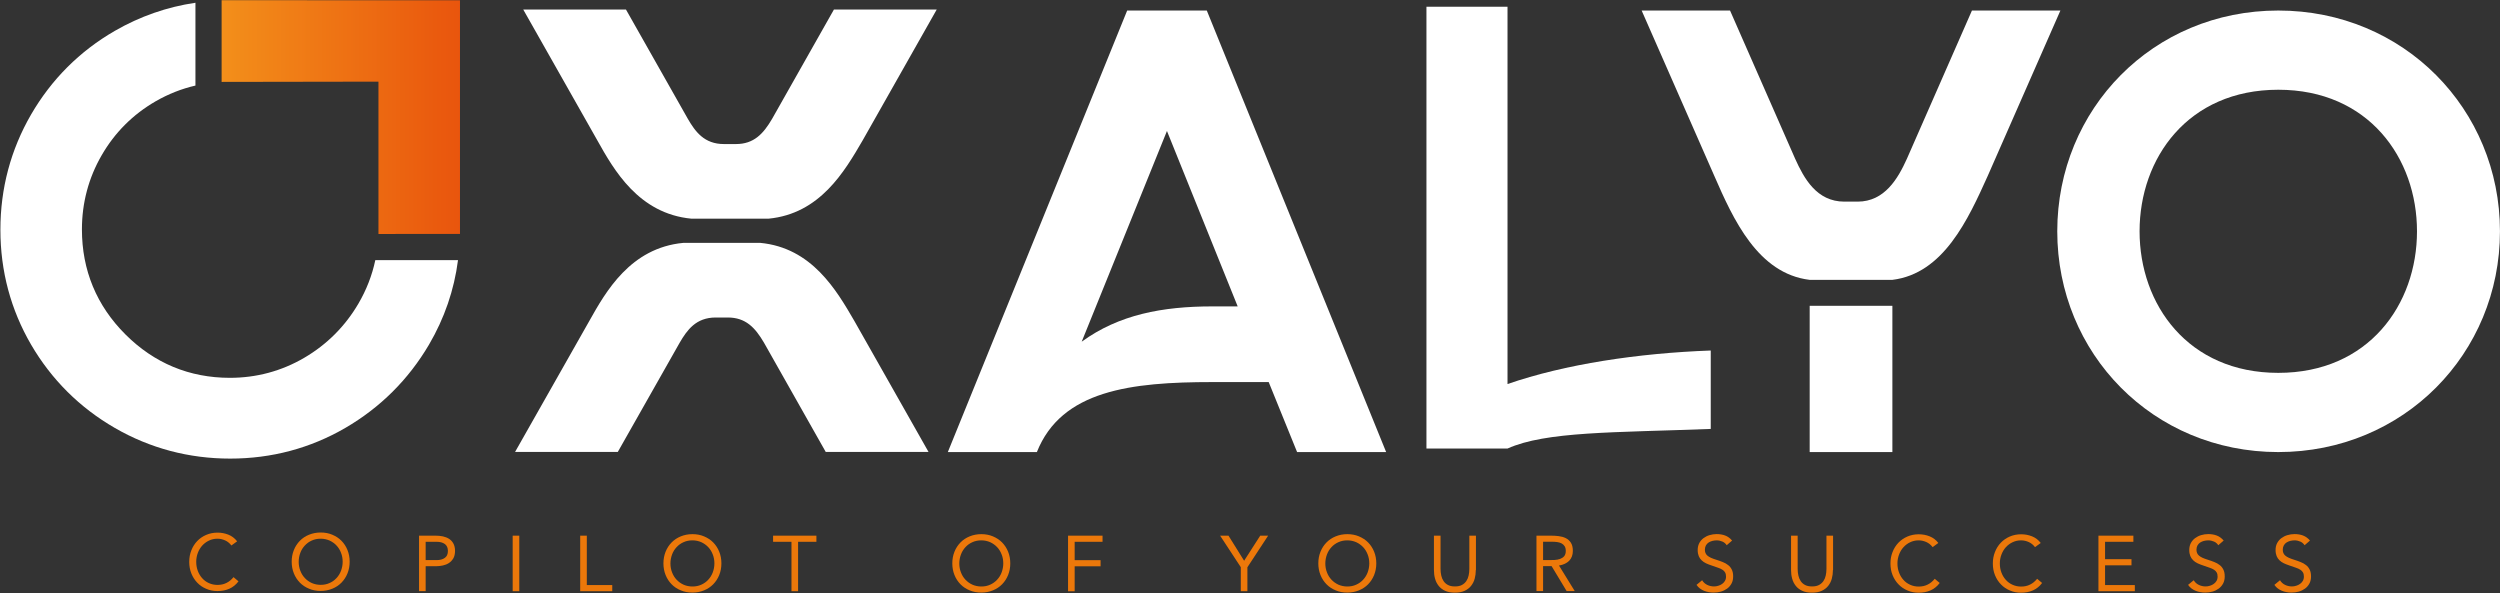
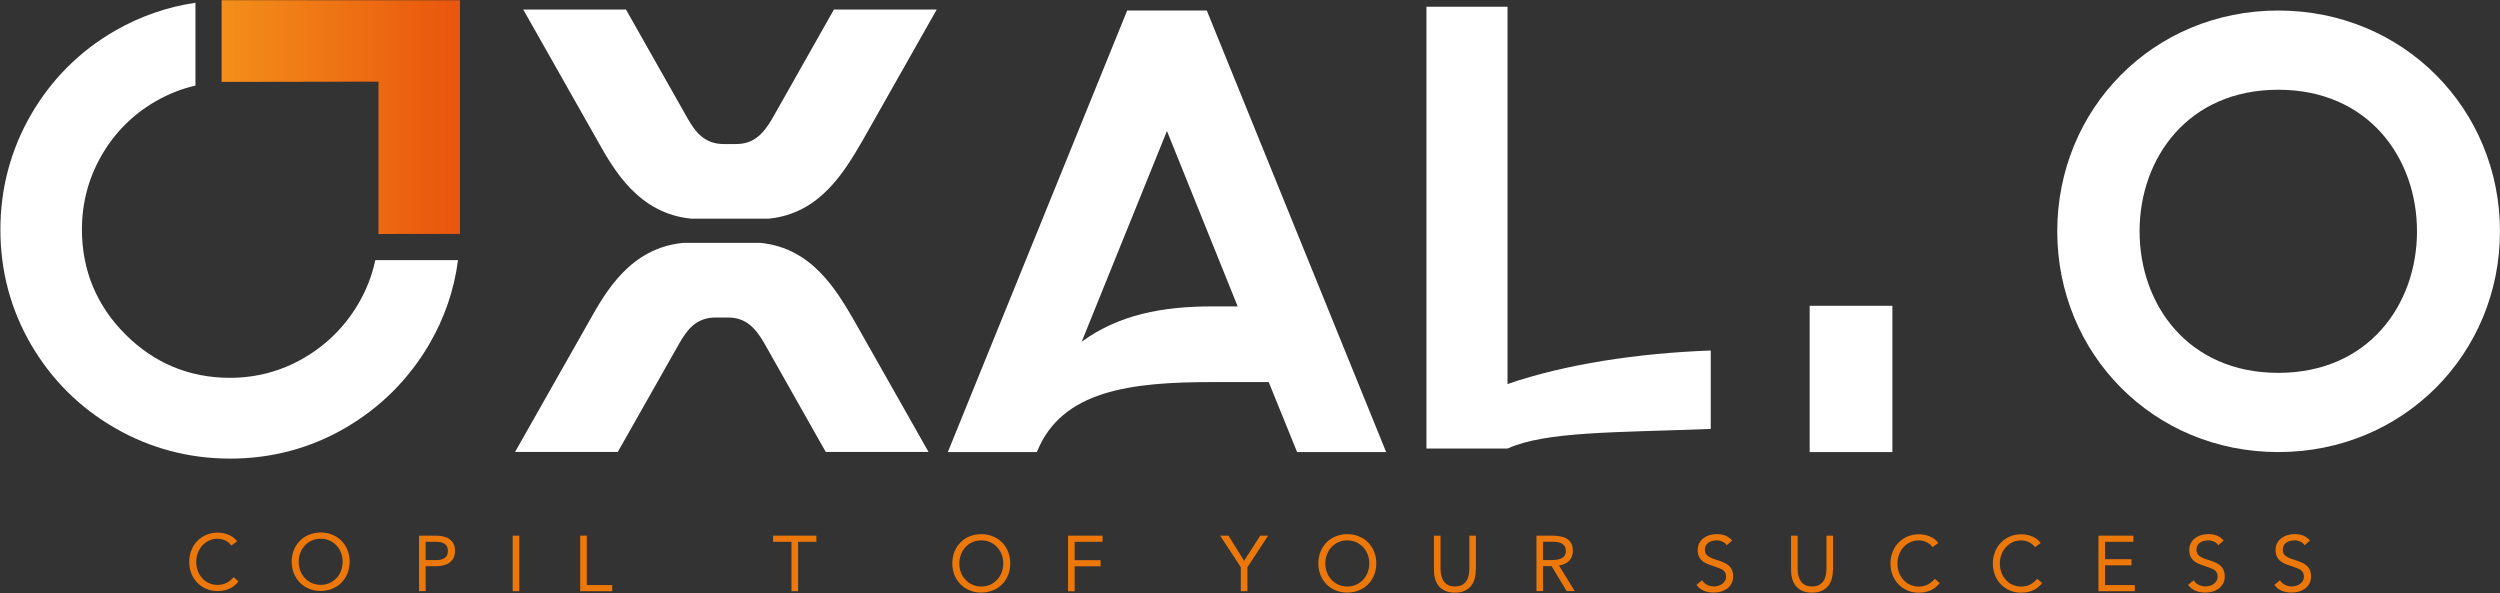
<svg xmlns="http://www.w3.org/2000/svg" width="5615" height="1332" viewBox="0 0 5615 1332" fill="none">
  <rect x="0" y="0" width="5615" height="1332" fill="#333333" stroke="none" />
  <path d="M1028.71 584.087C1020.04 651.462 998.142 715.02 963.46 774.174C917.316 852.557 853.977 915.528 775.503 961.178C696.881 1006.83 609.884 1030.02 517.008 1030.02C424.132 1030.02 336.987 1006.83 257.924 961.178C178.862 915.528 115.671 852.557 69.821 774.027C24.117 695.497 0.898 608.747 0.898 515.979C0.898 423.211 24.117 336.167 69.821 257.197C115.671 178.227 178.862 114.962 257.924 69.312C314.502 36.726 375.048 15.589 438.974 6.195V192.171C407.673 199.364 377.84 211.253 349.478 227.546C298.484 257.05 257.777 297.71 228.386 348.644C198.995 399.432 184.005 455.504 184.005 515.245C184.005 606.986 216.923 686.397 281.731 751.129C346.392 815.714 425.454 848.594 516.273 848.594C576.084 848.594 632.221 833.475 683.215 803.678C734.209 773.88 775.209 732.781 805.041 681.846C822.97 651.168 835.755 618.435 842.956 584.234H1028.71V584.087Z" fill="white" />
  <path d="M2710.47 23.662H2531.63L2128.82 1015.34H2328.83C2384.08 876.483 2540.15 858.135 2723.11 858.135H2849.49L2913.27 1015.34H3113.28L2710.47 23.662ZM2723.11 688.158C2611.13 688.158 2513.26 706.506 2429.49 767.422L2620.98 294.187L2779.84 688.158H2723.11Z" fill="white" />
  <path d="M4250.28 686.837H4064.53V1015.34H4250.28V686.837Z" fill="white" />
-   <path d="M4627.66 23.662L4464.54 394.881C4420.45 492.64 4365.2 614.472 4250.28 628.563H4064.53C3948.14 614.472 3892.88 492.64 3850.26 394.881L3687.14 23.662H3885.68L4031.9 356.571C4051.74 400.459 4080.1 452.862 4142.41 452.862H4172.24C4233.23 452.862 4263.06 400.459 4282.9 356.571L4428.98 23.662H4627.66Z" fill="white" />
  <path d="M5614.91 519.502C5614.91 793.99 5398.59 1015.34 5117.02 1015.34C4835.46 1015.34 4620.61 793.843 4620.61 519.502C4620.61 245.161 4835.46 23.662 5117.02 23.662C5398.59 23.662 5614.91 245.161 5614.91 519.502ZM5428.57 519.502C5428.57 355.103 5319.82 201.565 5117.02 201.565C4914.22 201.565 4805.48 355.103 4805.48 519.502C4805.48 683.901 4914.22 837.438 5117.02 837.438C5319.82 837.438 5428.57 683.901 5428.57 519.502Z" fill="white" />
  <path d="M497.756 0.47L1033.12 0.617V525.373L850.009 525.52V183.364L497.756 183.951V0.47Z" fill="url(#paint0_linear_455_75)" />
  <path d="M2103.84 21.46L1937.34 315.617C1896.78 385.194 1841.67 480.164 1725.87 491.172H1553.19C1434.16 480.017 1378.46 381.084 1341.72 315.471L1175.22 21.46H1405.94L1544.96 267.032C1561.57 295.508 1581.56 323.544 1625.94 323.544H1652.98C1692.95 323.544 1714.4 300.792 1734.24 266.738L1872.97 21.46H2103.84Z" fill="white" />
  <path d="M2085.47 1015.05H1854.6L1715.87 769.624C1696.04 735.716 1674.73 713.111 1634.61 713.111H1607.57C1563.19 713.111 1543.2 741.147 1526.45 769.917L1387.57 1015.05H1156.85L1323.5 721.038C1360.24 655.572 1415.79 556.639 1534.82 545.483H1537.03H1707.5C1823.3 556.492 1878.55 651.462 1918.82 720.744L2085.47 1015.05Z" fill="white" />
  <path d="M519.64 1225.06C515.819 1220.07 511.263 1216.26 505.679 1213.76C500.094 1211.27 494.363 1209.94 488.338 1209.94C481.431 1209.94 474.965 1211.41 469.234 1214.2C463.356 1216.99 458.359 1220.81 454.097 1225.5C449.835 1230.2 446.602 1235.78 444.251 1242.09C441.9 1248.4 440.724 1254.86 440.724 1261.76C440.724 1269.1 441.9 1275.85 444.251 1282.16C446.602 1288.47 449.835 1293.91 454.097 1298.6C458.212 1303.3 463.209 1306.97 469.087 1309.61C474.965 1312.25 481.284 1313.72 488.338 1313.72C495.98 1313.72 502.74 1312.25 508.765 1309.17C514.79 1306.24 519.933 1301.83 524.489 1296.25L535.657 1305.65C530.073 1313.13 523.167 1318.71 515.231 1322.24C507.296 1325.76 498.331 1327.52 488.338 1327.52C479.374 1327.52 470.997 1325.9 463.355 1322.53C455.567 1319.3 448.807 1314.75 443.222 1308.88C437.491 1303.01 433.082 1296.11 429.849 1288.18C426.616 1280.25 425 1271.45 425 1261.91C425 1252.37 426.617 1244.15 429.703 1236.22C432.789 1228.29 437.197 1221.25 442.781 1215.38C448.365 1209.5 455.125 1204.81 462.914 1201.43C470.703 1198.06 479.227 1196.29 488.485 1196.29C497.009 1196.29 505.091 1197.76 512.879 1200.84C520.668 1203.93 527.281 1208.92 532.572 1215.82L519.64 1225.21V1225.06Z" fill="#EC780A" />
  <path d="M720.234 1327.23C710.682 1327.23 702.012 1325.61 694.077 1322.24C686.141 1319.01 679.234 1314.46 673.502 1308.58C667.771 1302.71 663.216 1295.81 659.983 1287.74C656.75 1279.67 655.133 1271.01 655.133 1261.61C655.133 1252.22 656.75 1243.56 659.983 1235.49C663.216 1227.41 667.771 1220.51 673.502 1214.64C679.234 1208.77 686.141 1204.22 694.077 1200.99C702.012 1197.76 710.682 1196 720.234 1196C729.786 1196 738.457 1197.61 746.393 1200.99C754.328 1204.37 761.235 1208.77 766.966 1214.64C772.697 1220.51 777.254 1227.41 780.487 1235.49C783.72 1243.56 785.336 1252.22 785.336 1261.61C785.336 1271.01 783.72 1279.67 780.487 1287.74C777.254 1295.81 772.697 1302.71 766.966 1308.58C761.235 1314.46 754.328 1319.01 746.393 1322.24C738.457 1325.46 729.786 1327.23 720.234 1327.23ZM720.234 1313.57C727.582 1313.57 734.196 1312.25 740.221 1309.46C746.246 1306.82 751.536 1303.01 755.798 1298.31C760.207 1293.61 763.587 1288.18 765.938 1281.87C768.289 1275.56 769.612 1268.81 769.612 1261.76C769.612 1254.71 768.436 1247.82 765.938 1241.65C763.587 1235.34 760.207 1229.91 755.798 1225.21C751.39 1220.51 746.246 1216.84 740.221 1214.05C734.196 1211.41 727.435 1209.94 720.234 1209.94C713.033 1209.94 706.274 1211.27 700.248 1214.05C694.223 1216.7 688.933 1220.51 684.671 1225.21C680.262 1229.91 676.882 1235.34 674.531 1241.65C672.18 1247.96 670.857 1254.71 670.857 1261.76C670.857 1268.81 672.033 1275.7 674.531 1281.87C676.882 1288.18 680.262 1293.61 684.671 1298.31C689.08 1303.01 694.223 1306.68 700.248 1309.46C706.274 1312.11 713.033 1313.57 720.234 1313.57Z" fill="#EC780A" />
  <path d="M941.19 1203.08H978.224C983.955 1203.08 989.539 1203.67 994.683 1204.69C999.973 1205.87 1004.53 1207.63 1008.64 1210.27C1012.76 1212.91 1015.99 1216.44 1018.34 1220.84C1020.69 1225.24 1022.02 1230.68 1022.02 1237.13C1022.02 1243.89 1020.69 1249.61 1018.2 1254.01C1015.55 1258.42 1012.32 1261.94 1008.2 1264.58C1004.09 1267.23 999.679 1268.99 994.83 1270.01C989.98 1271.04 985.424 1271.63 981.016 1271.63H956.033V1327.7H941.19V1202.93V1203.08ZM956.033 1257.98H981.016C988.364 1257.98 994.389 1256.36 999.091 1252.99C1003.79 1249.61 1006 1244.47 1006 1237.43C1006 1230.38 1003.65 1225.24 999.091 1221.87C994.389 1218.49 988.364 1216.88 981.016 1216.88H956.033V1258.12V1257.98Z" fill="#EC780A" />
  <path d="M1151.48 1203.08H1166.33V1327.85H1151.48V1203.08Z" fill="#EC780A" />
  <path d="M1303.14 1203.08H1317.99V1314.05H1375.15V1327.85H1303.14V1203.08Z" fill="#EC780A" />
-   <path d="M1555.17 1330.93C1545.62 1330.93 1536.95 1329.32 1529.01 1325.94C1521.08 1322.71 1514.17 1318.16 1508.44 1312.29C1502.71 1306.42 1498.15 1299.52 1494.92 1291.44C1491.69 1283.37 1490.07 1274.71 1490.07 1265.32C1490.07 1255.92 1491.69 1247.26 1494.92 1239.19C1498.15 1231.12 1502.71 1224.22 1508.44 1218.35C1514.17 1212.47 1521.08 1207.92 1529.01 1204.69C1536.95 1201.47 1545.62 1199.7 1555.17 1199.7C1564.72 1199.7 1573.39 1201.32 1581.33 1204.69C1589.27 1208.07 1596.17 1212.47 1601.9 1218.35C1607.64 1224.22 1612.19 1231.12 1615.42 1239.19C1618.66 1247.26 1620.27 1255.92 1620.27 1265.32C1620.27 1274.71 1618.66 1283.37 1615.42 1291.44C1612.19 1299.52 1607.64 1306.42 1601.9 1312.29C1596.17 1318.16 1589.27 1322.71 1581.33 1325.94C1573.39 1329.17 1564.72 1330.93 1555.17 1330.93ZM1555.17 1317.28C1562.52 1317.28 1569.13 1315.96 1575.16 1313.17C1581.18 1310.53 1586.47 1306.71 1590.74 1302.01C1595.14 1297.32 1598.52 1291.88 1600.88 1285.57C1603.23 1279.26 1604.55 1272.51 1604.55 1265.46C1604.55 1258.42 1603.37 1251.52 1600.88 1245.35C1598.52 1239.04 1595.14 1233.61 1590.74 1228.91C1586.33 1224.22 1581.18 1220.55 1575.16 1217.76C1569.13 1215.12 1562.37 1213.65 1555.17 1213.65C1547.97 1213.65 1541.21 1214.97 1535.19 1217.76C1529.16 1220.4 1523.87 1224.22 1519.61 1228.91C1515.2 1233.61 1511.82 1239.04 1509.47 1245.35C1507.12 1251.67 1505.79 1258.42 1505.79 1265.46C1505.79 1272.51 1506.97 1279.41 1509.47 1285.57C1511.82 1291.88 1515.2 1297.32 1519.61 1302.01C1524.02 1306.71 1529.16 1310.38 1535.19 1313.17C1541.21 1315.81 1547.97 1317.28 1555.17 1317.28Z" fill="#EC780A" />
  <path d="M1833.8 1216.88H1792.51V1327.85H1777.66V1216.88H1736.37V1203.08H1833.65V1216.88H1833.8Z" fill="#EC780A" />
  <path d="M2203.98 1330.93C2194.43 1330.93 2185.76 1329.32 2177.83 1325.94C2169.89 1322.71 2162.98 1318.16 2157.25 1312.29C2151.52 1306.42 2146.96 1299.52 2143.73 1291.44C2140.5 1283.37 2138.88 1274.71 2138.88 1265.32C2138.88 1255.92 2140.5 1247.26 2143.73 1239.19C2146.96 1231.12 2151.52 1224.22 2157.25 1218.35C2162.98 1212.47 2169.89 1207.92 2177.83 1204.69C2185.76 1201.47 2194.43 1199.7 2203.98 1199.7C2213.54 1199.7 2222.21 1201.32 2230.14 1204.69C2238.08 1208.07 2244.98 1212.47 2250.72 1218.35C2256.45 1224.22 2261 1231.12 2264.24 1239.19C2267.47 1247.26 2269.08 1255.92 2269.08 1265.32C2269.08 1274.71 2267.47 1283.37 2264.24 1291.44C2261 1299.52 2256.45 1306.42 2250.72 1312.29C2244.98 1318.16 2238.08 1322.71 2230.14 1325.94C2222.21 1329.17 2213.54 1330.93 2203.98 1330.93ZM2203.98 1317.28C2211.33 1317.28 2217.94 1315.96 2223.97 1313.17C2230 1310.53 2235.29 1306.71 2239.55 1302.01C2243.96 1297.32 2247.34 1291.88 2249.69 1285.57C2252.04 1279.26 2253.36 1272.51 2253.36 1265.46C2253.36 1258.42 2252.19 1251.52 2249.69 1245.35C2247.34 1239.04 2243.96 1233.61 2239.55 1228.91C2235.14 1224.22 2230 1220.55 2223.97 1217.76C2217.94 1215.12 2211.18 1213.65 2203.98 1213.65C2196.78 1213.65 2190.02 1214.97 2184 1217.76C2177.97 1220.4 2172.68 1224.22 2168.42 1228.91C2164.01 1233.61 2160.63 1239.04 2158.28 1245.35C2155.93 1251.67 2154.61 1258.42 2154.61 1265.46C2154.61 1272.51 2155.78 1279.41 2158.28 1285.57C2160.63 1291.88 2164.01 1297.32 2168.42 1302.01C2172.83 1306.71 2177.97 1310.38 2184 1313.17C2190.02 1315.81 2196.78 1317.28 2203.98 1317.28Z" fill="#EC780A" />
  <path d="M2398.85 1203.08H2476.29V1216.88H2413.69V1258.12H2471.88V1271.92H2413.69V1327.99H2398.85V1203.23V1203.08Z" fill="#EC780A" />
  <path d="M2786.96 1274.12L2740.37 1203.08H2759.18L2794.3 1259.45L2830.46 1203.08H2848.24L2801.65 1274.12V1327.85H2786.81V1274.12H2786.96Z" fill="#EC780A" />
  <path d="M3026.05 1330.93C3016.5 1330.93 3007.83 1329.32 2999.9 1325.94C2991.96 1322.71 2985.05 1318.16 2979.32 1312.29C2973.59 1306.42 2969.04 1299.52 2965.8 1291.44C2962.57 1283.37 2960.95 1274.71 2960.95 1265.32C2960.95 1255.92 2962.57 1247.26 2965.8 1239.19C2969.04 1231.12 2973.59 1224.22 2979.32 1218.35C2985.05 1212.47 2991.96 1207.92 2999.9 1204.69C3007.83 1201.47 3016.5 1199.7 3026.05 1199.7C3035.61 1199.7 3044.28 1201.32 3052.21 1204.69C3060.15 1208.07 3067.06 1212.47 3072.79 1218.35C3078.52 1224.22 3083.07 1231.12 3086.31 1239.19C3089.54 1247.26 3091.16 1255.92 3091.16 1265.32C3091.16 1274.71 3089.54 1283.37 3086.31 1291.44C3083.07 1299.52 3078.52 1306.42 3072.79 1312.29C3067.06 1318.16 3060.15 1322.71 3052.21 1325.94C3044.28 1329.17 3035.61 1330.93 3026.05 1330.93ZM3026.05 1317.28C3033.4 1317.28 3040.02 1315.96 3046.04 1313.17C3052.07 1310.53 3057.36 1306.71 3061.62 1302.01C3066.03 1297.32 3069.41 1291.88 3071.76 1285.57C3074.11 1279.26 3075.43 1272.51 3075.43 1265.46C3075.43 1258.42 3074.26 1251.52 3071.76 1245.35C3069.41 1239.04 3066.03 1233.61 3061.62 1228.91C3057.21 1224.22 3052.07 1220.55 3046.04 1217.76C3040.02 1215.12 3033.26 1213.65 3026.05 1213.65C3018.85 1213.65 3012.09 1214.97 3006.07 1217.76C3000.04 1220.4 2994.75 1224.22 2990.49 1228.91C2986.08 1233.61 2982.7 1239.04 2980.35 1245.35C2978 1251.67 2976.68 1258.42 2976.68 1265.46C2976.68 1272.51 2977.85 1279.41 2980.35 1285.57C2982.7 1291.88 2986.08 1297.32 2990.49 1302.01C2994.9 1306.71 3000.04 1310.38 3006.07 1313.17C3012.09 1315.81 3018.85 1317.28 3026.05 1317.28Z" fill="#EC780A" />
  <path d="M3314.68 1280.29C3314.68 1287.04 3313.79 1293.5 3312.18 1299.66C3310.56 1305.83 3307.77 1311.11 3304.1 1315.81C3300.42 1320.51 3295.57 1324.18 3289.55 1326.97C3283.52 1329.76 3276.32 1331.08 3267.65 1331.08C3258.98 1331.08 3251.78 1329.76 3245.75 1326.97C3239.73 1324.18 3234.88 1320.51 3231.2 1315.81C3227.53 1311.11 3224.74 1305.83 3223.12 1299.66C3221.36 1293.5 3220.62 1287.04 3220.62 1280.29V1203.08H3235.47V1278.09C3235.47 1283.08 3236.05 1288.07 3237.08 1292.77C3238.11 1297.46 3239.87 1301.57 3242.37 1305.24C3244.87 1308.91 3248.11 1311.85 3252.22 1313.9C3256.33 1316.1 3261.48 1317.13 3267.8 1317.13C3274.12 1317.13 3279.26 1316.1 3283.37 1313.9C3287.49 1311.7 3290.72 1308.77 3293.22 1305.24C3295.72 1301.57 3297.48 1297.46 3298.51 1292.77C3299.54 1288.07 3300.13 1283.22 3300.13 1278.09V1203.08H3314.97V1280.29H3314.68Z" fill="#EC780A" />
  <path d="M3450.9 1203.08H3482.79C3488.82 1203.08 3494.7 1203.37 3500.72 1204.11C3506.6 1204.84 3512.04 1206.31 3516.74 1208.66C3521.44 1211.01 3525.26 1214.38 3528.2 1218.93C3531.14 1223.48 3532.61 1229.65 3532.61 1237.28C3532.61 1246.38 3529.82 1253.87 3524.38 1259.45C3518.8 1265.02 3511.16 1268.69 3501.46 1270.16L3536.87 1327.55H3518.65L3484.85 1271.48H3465.75V1327.55H3450.9V1202.79V1203.08ZM3465.75 1257.98H3478.97C3483.09 1257.98 3487.35 1257.98 3491.76 1257.68C3496.17 1257.39 3500.28 1256.66 3503.96 1255.34C3507.63 1254.01 3510.72 1251.96 3513.07 1249.32C3515.42 1246.53 3516.74 1242.57 3516.74 1237.43C3516.74 1233.02 3515.86 1229.35 3514.09 1226.71C3512.33 1224.07 3509.98 1221.87 3507.19 1220.4C3504.25 1218.93 3501.02 1217.91 3497.49 1217.47C3493.96 1217.02 3490.29 1216.73 3486.61 1216.73H3465.75V1257.98Z" fill="#EC780A" />
  <path d="M3878.55 1225.1C3876.05 1221.13 3872.81 1218.2 3868.7 1216.44C3864.58 1214.68 3860.32 1213.65 3855.77 1213.65C3852.53 1213.65 3849.3 1214.09 3846.07 1214.82C3842.84 1215.7 3840.04 1216.88 3837.54 1218.49C3835.05 1220.11 3832.99 1222.31 3831.52 1224.95C3830.05 1227.59 3829.17 1230.82 3829.17 1234.49C3829.17 1237.28 3829.61 1239.78 3830.49 1241.98C3831.37 1244.18 3832.84 1246.09 3834.75 1247.85C3836.81 1249.61 3839.46 1251.23 3842.84 1252.84C3846.22 1254.31 3850.48 1255.92 3855.33 1257.39C3860.18 1258.86 3864.88 1260.62 3869.29 1262.38C3873.84 1264.14 3877.81 1266.34 3881.34 1269.13C3884.87 1271.78 3887.51 1275.15 3889.57 1279.26C3891.63 1283.37 3892.65 1288.36 3892.65 1294.53C3892.65 1300.69 3891.48 1306.12 3888.98 1310.67C3886.48 1315.22 3883.25 1319.04 3879.13 1321.98C3875.02 1324.91 3870.46 1327.26 3865.17 1328.73C3859.88 1330.2 3854.44 1330.93 3848.71 1330.93C3845.04 1330.93 3841.37 1330.64 3837.84 1329.9C3834.17 1329.32 3830.64 1328.29 3827.41 1326.97C3824.03 1325.65 3820.94 1323.88 3818 1321.68C3815.06 1319.48 3812.56 1316.84 3810.36 1313.61L3823 1303.19C3825.64 1307.74 3829.46 1311.26 3834.31 1313.61C3839.16 1315.96 3844.31 1317.13 3849.6 1317.13C3852.83 1317.13 3855.92 1316.69 3859.15 1315.66C3862.38 1314.78 3865.32 1313.32 3867.82 1311.55C3870.46 1309.79 3872.52 1307.44 3874.14 1304.8C3875.75 1302.16 3876.64 1298.93 3876.64 1295.41C3876.64 1291.59 3876.05 1288.36 3874.73 1286.01C3873.4 1283.66 3871.49 1281.46 3868.7 1279.7C3866.05 1277.94 3862.53 1276.33 3858.41 1275C3854.3 1273.54 3849.45 1271.92 3844.01 1270.01C3839.6 1268.55 3835.49 1266.93 3831.67 1265.17C3827.85 1263.41 3824.61 1261.06 3821.82 1258.42C3819.03 1255.78 3816.82 1252.55 3815.35 1248.88C3813.88 1245.21 3813 1240.8 3813 1235.52C3813 1229.5 3814.18 1224.36 3816.53 1219.81C3818.88 1215.41 3822.12 1211.59 3826.08 1208.66C3830.05 1205.72 3834.61 1203.37 3839.6 1201.91C3844.6 1200.44 3849.89 1199.56 3855.47 1199.56C3862.53 1199.56 3868.99 1200.58 3874.73 1202.79C3880.6 1204.99 3885.75 1208.8 3890.3 1214.09L3878.1 1224.66L3878.55 1225.1Z" fill="#EC780A" />
  <path d="M4116.76 1280.29C4116.76 1287.04 4115.88 1293.5 4114.26 1299.66C4112.65 1305.83 4109.85 1311.11 4106.18 1315.81C4102.51 1320.51 4097.66 1324.18 4091.63 1326.97C4085.61 1329.76 4078.41 1331.08 4069.74 1331.08C4061.07 1331.08 4053.87 1329.76 4047.84 1326.97C4041.81 1324.18 4036.97 1320.51 4033.29 1315.81C4029.62 1311.11 4026.82 1305.83 4025.21 1299.66C4023.44 1293.5 4022.71 1287.04 4022.71 1280.29V1203.08H4037.55V1278.09C4037.55 1283.08 4038.14 1288.07 4039.17 1292.77C4040.2 1297.46 4041.96 1301.57 4044.46 1305.24C4046.96 1308.91 4050.19 1311.85 4054.31 1313.9C4058.42 1316.1 4063.56 1317.13 4069.88 1317.13C4076.2 1317.13 4081.34 1316.1 4085.46 1313.9C4089.57 1311.7 4092.81 1308.77 4095.31 1305.24C4097.8 1301.57 4099.57 1297.46 4100.6 1292.77C4101.63 1288.07 4102.21 1283.22 4102.21 1278.09V1203.08H4117.06V1280.29H4116.76Z" fill="#EC780A" />
  <path d="M4340.58 1228.77C4336.76 1223.78 4332.2 1219.96 4326.61 1217.47C4321.03 1214.97 4315.3 1213.65 4309.27 1213.65C4302.37 1213.65 4295.9 1215.12 4290.17 1217.91C4284.29 1220.69 4279.29 1224.51 4275.03 1229.21C4270.77 1233.9 4267.54 1239.48 4265.19 1245.79C4262.84 1252.11 4261.66 1258.56 4261.66 1265.46C4261.66 1272.8 4262.84 1279.56 4265.19 1285.87C4267.54 1292.18 4270.77 1297.61 4275.03 1302.31C4279.15 1307 4284.14 1310.67 4290.02 1313.32C4295.9 1315.96 4302.22 1317.43 4309.27 1317.43C4316.92 1317.43 4323.67 1315.96 4329.7 1312.88C4335.72 1309.94 4340.87 1305.54 4345.43 1299.96L4356.59 1309.35C4351.01 1316.84 4344.1 1322.42 4336.17 1325.94C4328.23 1329.46 4319.27 1331.22 4309.27 1331.22C4300.31 1331.22 4291.93 1329.61 4284.29 1326.23C4276.5 1323 4269.74 1318.45 4264.16 1312.58C4258.43 1306.71 4254.02 1299.81 4250.78 1291.89C4247.55 1283.96 4245.94 1275.15 4245.94 1265.61C4245.94 1256.07 4247.55 1247.85 4250.64 1239.92C4253.72 1232 4258.13 1224.95 4263.72 1219.08C4269.3 1213.21 4276.06 1208.51 4283.85 1205.14C4291.64 1201.76 4300.16 1200 4309.42 1200C4317.94 1200 4326.03 1201.47 4333.81 1204.55C4341.6 1207.63 4348.22 1212.62 4353.51 1219.52L4340.58 1228.91V1228.77Z" fill="#EC780A" />
  <path d="M4570.56 1228.77C4566.74 1223.78 4562.19 1219.96 4556.6 1217.47C4551.02 1214.97 4545.29 1213.65 4539.26 1213.65C4532.35 1213.65 4525.89 1215.12 4520.16 1217.91C4514.28 1220.69 4509.28 1224.51 4505.02 1229.21C4500.76 1233.9 4497.52 1239.48 4495.17 1245.79C4492.82 1252.11 4491.65 1258.56 4491.65 1265.46C4491.65 1272.8 4492.82 1279.56 4495.17 1285.87C4497.52 1292.18 4500.76 1297.61 4505.02 1302.31C4509.13 1307 4514.13 1310.67 4520.01 1313.32C4525.89 1315.96 4532.21 1317.43 4539.26 1317.43C4546.9 1317.43 4553.66 1315.96 4559.69 1312.88C4565.71 1309.94 4570.86 1305.54 4575.41 1299.96L4586.58 1309.35C4581 1316.84 4574.09 1322.42 4566.15 1325.94C4558.22 1329.46 4549.25 1331.22 4539.26 1331.22C4530.3 1331.22 4521.92 1329.61 4514.28 1326.23C4506.49 1323 4499.73 1318.45 4494.15 1312.58C4488.41 1306.71 4484 1299.81 4480.77 1291.89C4477.54 1283.96 4475.92 1275.15 4475.92 1265.61C4475.92 1256.07 4477.54 1247.85 4480.62 1239.92C4483.71 1232 4488.12 1224.95 4493.7 1219.08C4499.29 1213.21 4506.05 1208.51 4513.84 1205.14C4521.63 1201.76 4530.15 1200 4539.41 1200C4547.93 1200 4556.01 1201.47 4563.8 1204.55C4571.59 1207.63 4578.2 1212.62 4583.49 1219.52L4570.56 1228.91V1228.77Z" fill="#EC780A" />
  <path d="M4713.11 1203.08H4791.58V1216.88H4727.95V1255.92H4787.32V1269.72H4727.95V1314.05H4794.82V1327.85H4713.11V1203.08Z" fill="#EC780A" />
  <path d="M4982.63 1225.1C4980.13 1221.13 4976.89 1218.2 4972.78 1216.44C4968.66 1214.68 4964.4 1213.65 4959.85 1213.65C4956.61 1213.65 4953.38 1214.09 4950.15 1214.82C4946.92 1215.7 4944.12 1216.88 4941.62 1218.49C4939.13 1220.11 4937.07 1222.31 4935.6 1224.95C4934.13 1227.59 4933.25 1230.82 4933.25 1234.49C4933.25 1237.28 4933.69 1239.78 4934.57 1241.98C4935.45 1244.18 4936.92 1246.09 4938.83 1247.85C4940.89 1249.61 4943.54 1251.23 4946.92 1252.84C4950.3 1254.31 4954.56 1255.92 4959.41 1257.39C4964.26 1258.86 4968.96 1260.62 4973.37 1262.38C4977.92 1264.14 4981.89 1266.34 4985.42 1269.13C4988.94 1271.78 4991.59 1275.15 4993.65 1279.26C4995.71 1283.37 4996.73 1288.36 4996.73 1294.53C4996.73 1300.69 4995.56 1306.12 4993.06 1310.67C4990.56 1315.22 4987.33 1319.04 4983.21 1321.98C4979.1 1324.91 4974.54 1327.26 4969.25 1328.73C4963.96 1330.2 4958.53 1330.93 4952.79 1330.93C4949.12 1330.93 4945.45 1330.64 4941.92 1329.9C4938.25 1329.32 4934.72 1328.29 4931.49 1326.97C4928.11 1325.65 4925.02 1323.88 4922.08 1321.68C4919.14 1319.48 4916.64 1316.84 4914.44 1313.61L4927.08 1303.19C4929.72 1307.74 4933.54 1311.26 4938.39 1313.61C4943.24 1315.96 4948.39 1317.13 4953.68 1317.13C4956.91 1317.13 4960 1316.69 4963.23 1315.66C4966.46 1314.78 4969.4 1313.32 4971.9 1311.55C4974.54 1309.79 4976.6 1307.44 4978.22 1304.8C4979.83 1302.16 4980.72 1298.93 4980.72 1295.41C4980.72 1291.59 4980.13 1288.36 4978.81 1286.01C4977.48 1283.66 4975.57 1281.46 4972.78 1279.7C4970.13 1277.94 4966.61 1276.33 4962.49 1275C4958.38 1273.54 4953.53 1271.92 4948.09 1270.01C4943.68 1268.55 4939.57 1266.93 4935.75 1265.17C4931.93 1263.41 4928.69 1261.06 4925.9 1258.42C4923.11 1255.78 4920.9 1252.55 4919.43 1248.88C4917.96 1245.21 4917.08 1240.8 4917.08 1235.52C4917.08 1229.5 4918.26 1224.36 4920.61 1219.81C4922.96 1215.41 4926.2 1211.59 4930.16 1208.66C4934.13 1205.72 4938.69 1203.37 4943.68 1201.91C4948.68 1200.44 4953.97 1199.56 4959.55 1199.56C4966.61 1199.56 4973.07 1200.58 4978.81 1202.79C4984.68 1204.99 4989.83 1208.8 4994.38 1214.09L4982.18 1224.66L4982.63 1225.1Z" fill="#EC780A" />
  <path d="M5176.46 1225.1C5173.96 1221.13 5170.73 1218.2 5166.62 1216.44C5162.5 1214.68 5158.24 1213.65 5153.68 1213.65C5150.45 1213.65 5147.22 1214.09 5143.98 1214.82C5140.75 1215.7 5137.96 1216.88 5135.46 1218.49C5132.96 1220.11 5130.9 1222.31 5129.44 1224.95C5127.97 1227.59 5127.08 1230.82 5127.08 1234.49C5127.08 1237.28 5127.53 1239.78 5128.41 1241.98C5129.29 1244.18 5130.76 1246.09 5132.67 1247.85C5134.73 1249.61 5137.37 1251.23 5140.75 1252.84C5144.13 1254.31 5148.39 1255.92 5153.24 1257.39C5158.09 1258.86 5162.8 1260.62 5167.2 1262.38C5171.76 1264.14 5175.73 1266.34 5179.25 1269.13C5182.78 1271.78 5185.42 1275.15 5187.48 1279.26C5189.54 1283.37 5190.57 1288.36 5190.57 1294.53C5190.57 1300.69 5189.39 1306.12 5186.9 1310.67C5184.4 1315.22 5181.16 1319.04 5177.05 1321.98C5172.93 1324.91 5168.38 1327.26 5163.09 1328.73C5157.8 1330.2 5152.36 1330.93 5146.63 1330.93C5142.96 1330.93 5139.28 1330.64 5135.76 1329.9C5132.08 1329.32 5128.55 1328.29 5125.32 1326.97C5121.94 1325.65 5118.85 1323.88 5115.91 1321.68C5112.98 1319.48 5110.48 1316.84 5108.27 1313.61L5120.91 1303.19C5123.56 1307.74 5127.38 1311.26 5132.23 1313.61C5137.08 1315.96 5142.22 1317.13 5147.51 1317.13C5150.74 1317.13 5153.83 1316.69 5157.06 1315.66C5160.3 1314.78 5163.23 1313.32 5165.73 1311.55C5168.38 1309.79 5170.44 1307.44 5172.05 1304.8C5173.67 1302.16 5174.55 1298.93 5174.55 1295.41C5174.55 1291.59 5173.96 1288.36 5172.64 1286.01C5171.32 1283.66 5169.41 1281.46 5166.62 1279.7C5163.97 1277.94 5160.44 1276.33 5156.33 1275C5152.21 1273.54 5147.36 1271.92 5141.93 1270.01C5137.52 1268.55 5133.4 1266.93 5129.58 1265.17C5125.76 1263.41 5122.53 1261.06 5119.74 1258.42C5116.94 1255.78 5114.74 1252.55 5113.27 1248.88C5111.8 1245.21 5110.92 1240.8 5110.92 1235.52C5110.92 1229.5 5112.09 1224.36 5114.45 1219.81C5116.8 1215.41 5120.03 1211.59 5124 1208.66C5127.97 1205.72 5132.52 1203.37 5137.52 1201.91C5142.52 1200.44 5147.8 1199.56 5153.39 1199.56C5160.44 1199.56 5166.91 1200.58 5172.64 1202.79C5178.52 1204.99 5183.66 1208.8 5188.22 1214.09L5176.02 1224.66L5176.46 1225.1Z" fill="#EC780A" />
  <path d="M3842.33 787.238V963.38C3624.83 971.747 3472.14 968.664 3385.88 1007.42H3203.8V15.149H3385.88V862.539C3515.2 817.916 3678.62 793.256 3842.33 787.238Z" fill="white" />
  <defs>
    <linearGradient id="paint0_linear_455_75" x1="497.756" y1="262.922" x2="1033.12" y2="262.922" gradientUnits="userSpaceOnUse">
      <stop stop-color="#F38F1A" />
      <stop offset="1" stop-color="#E9550D" />
    </linearGradient>
  </defs>
</svg>